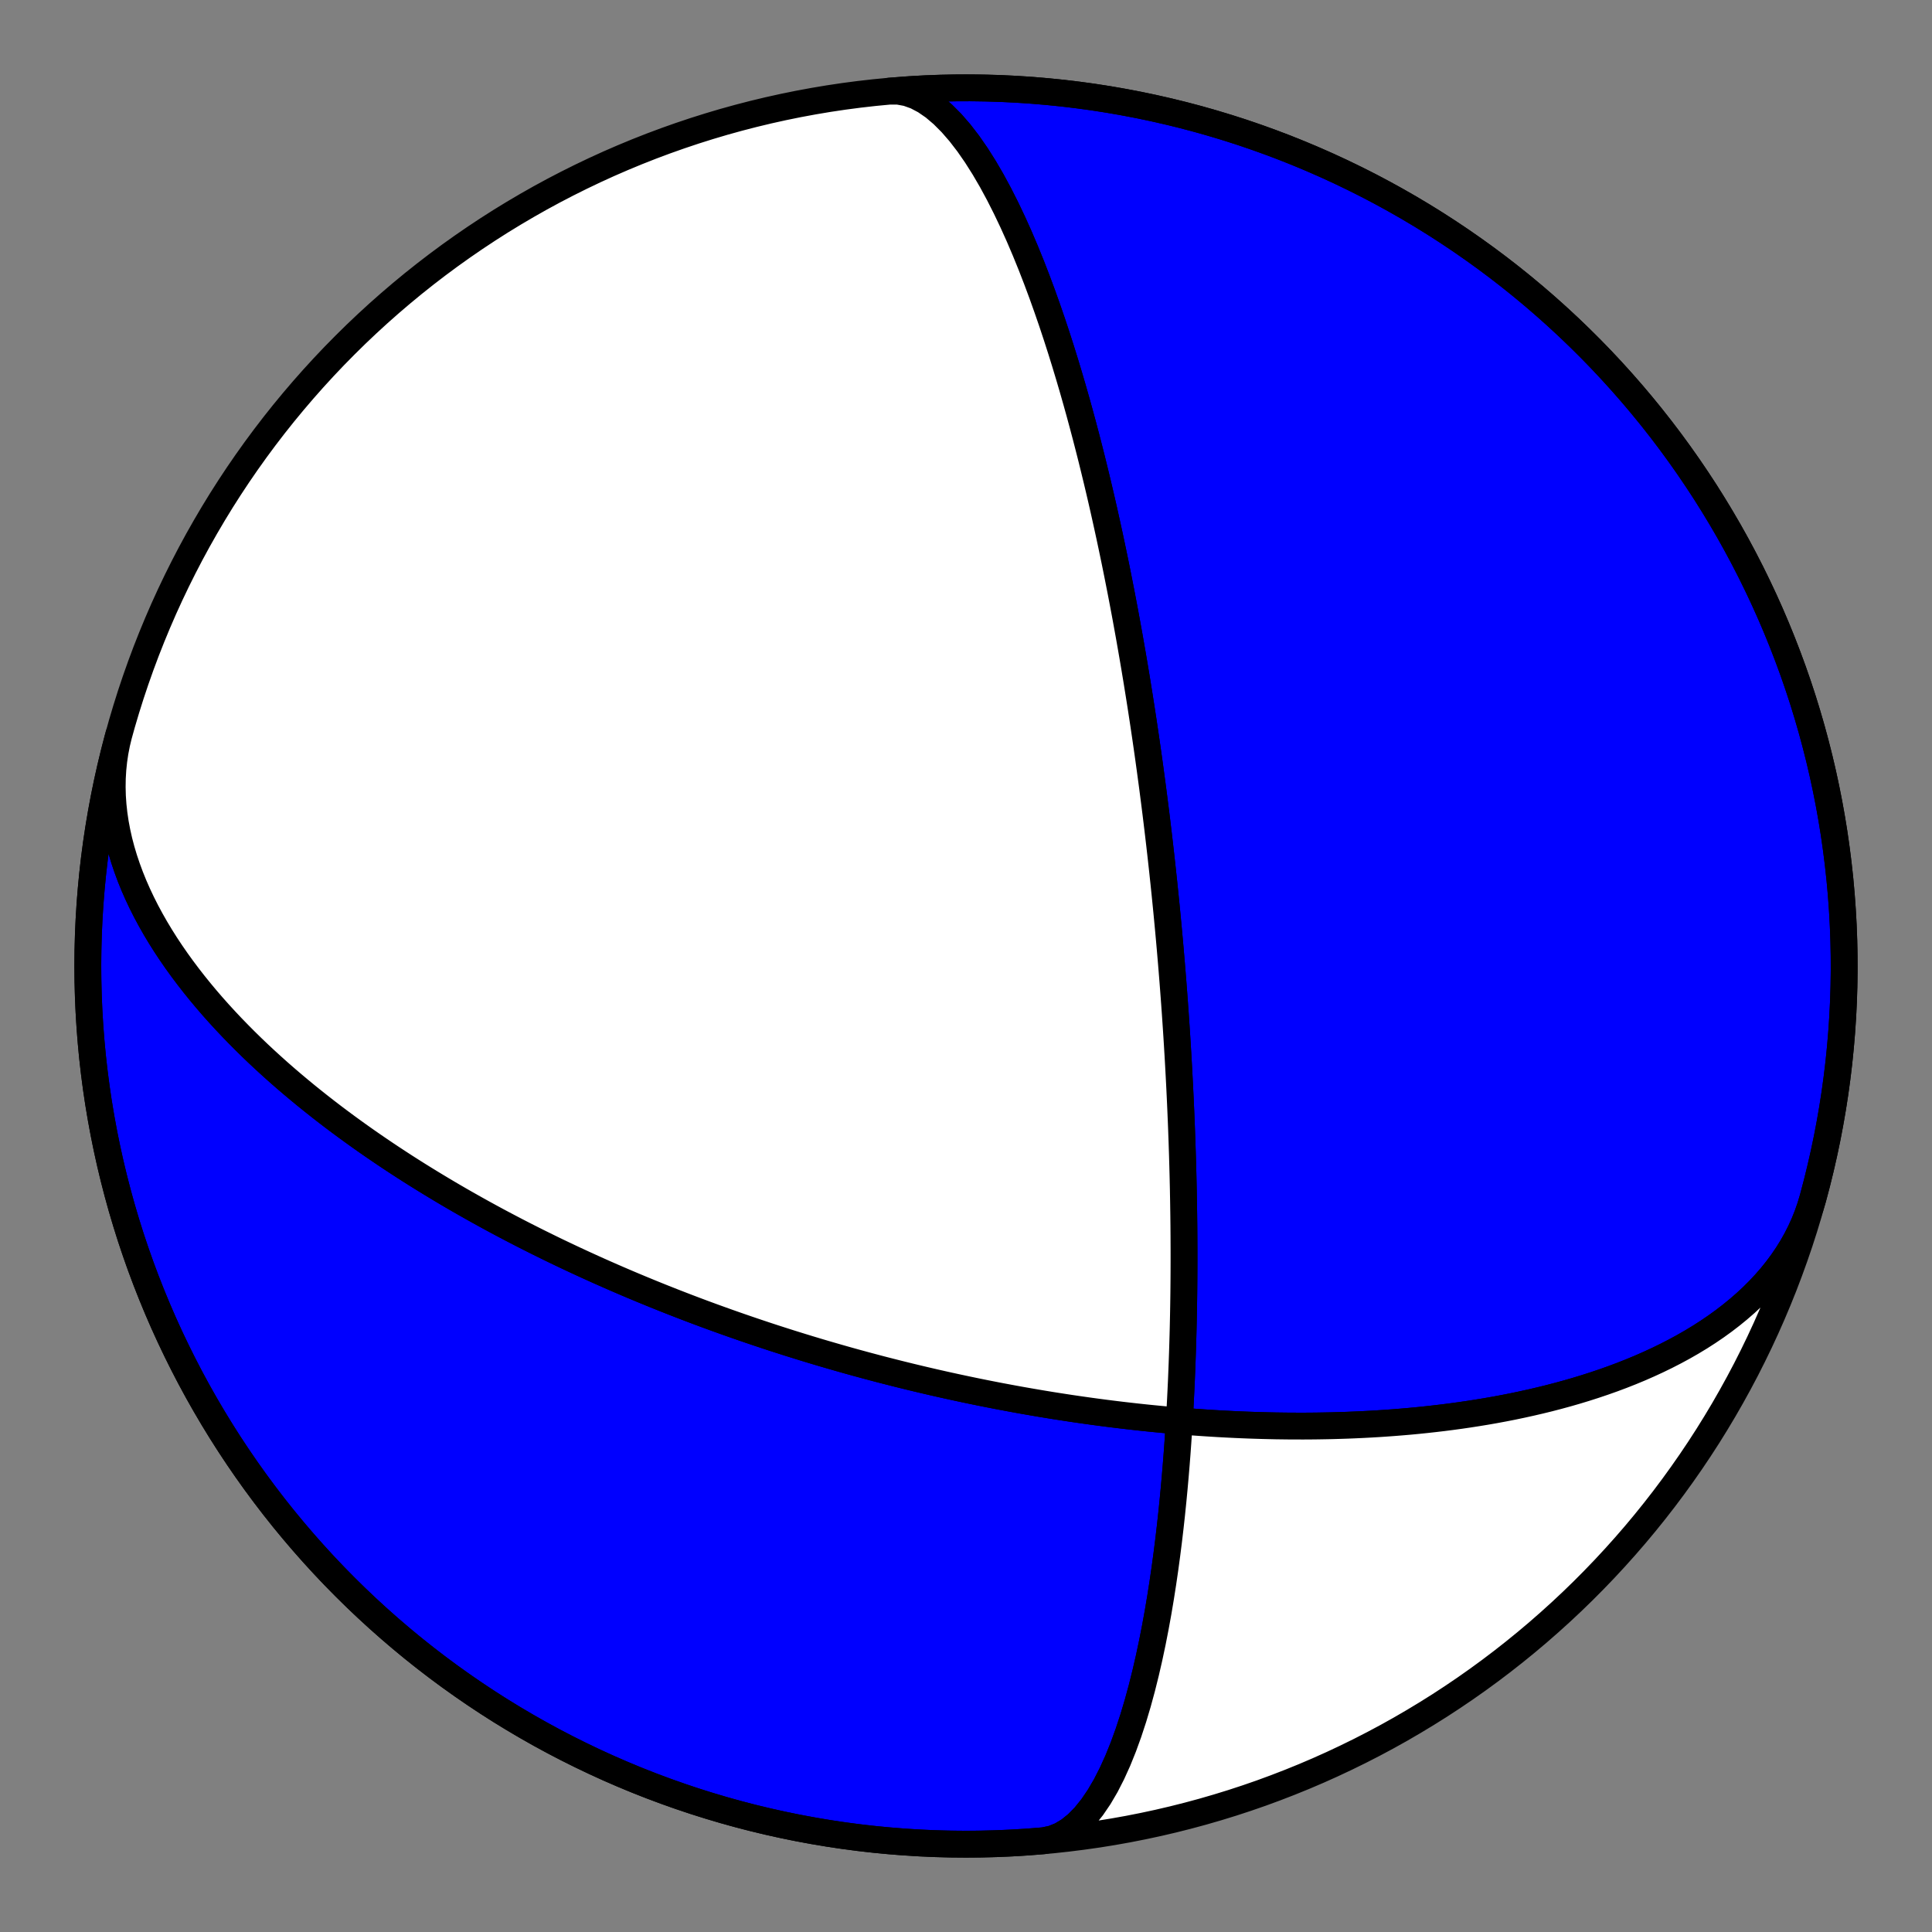
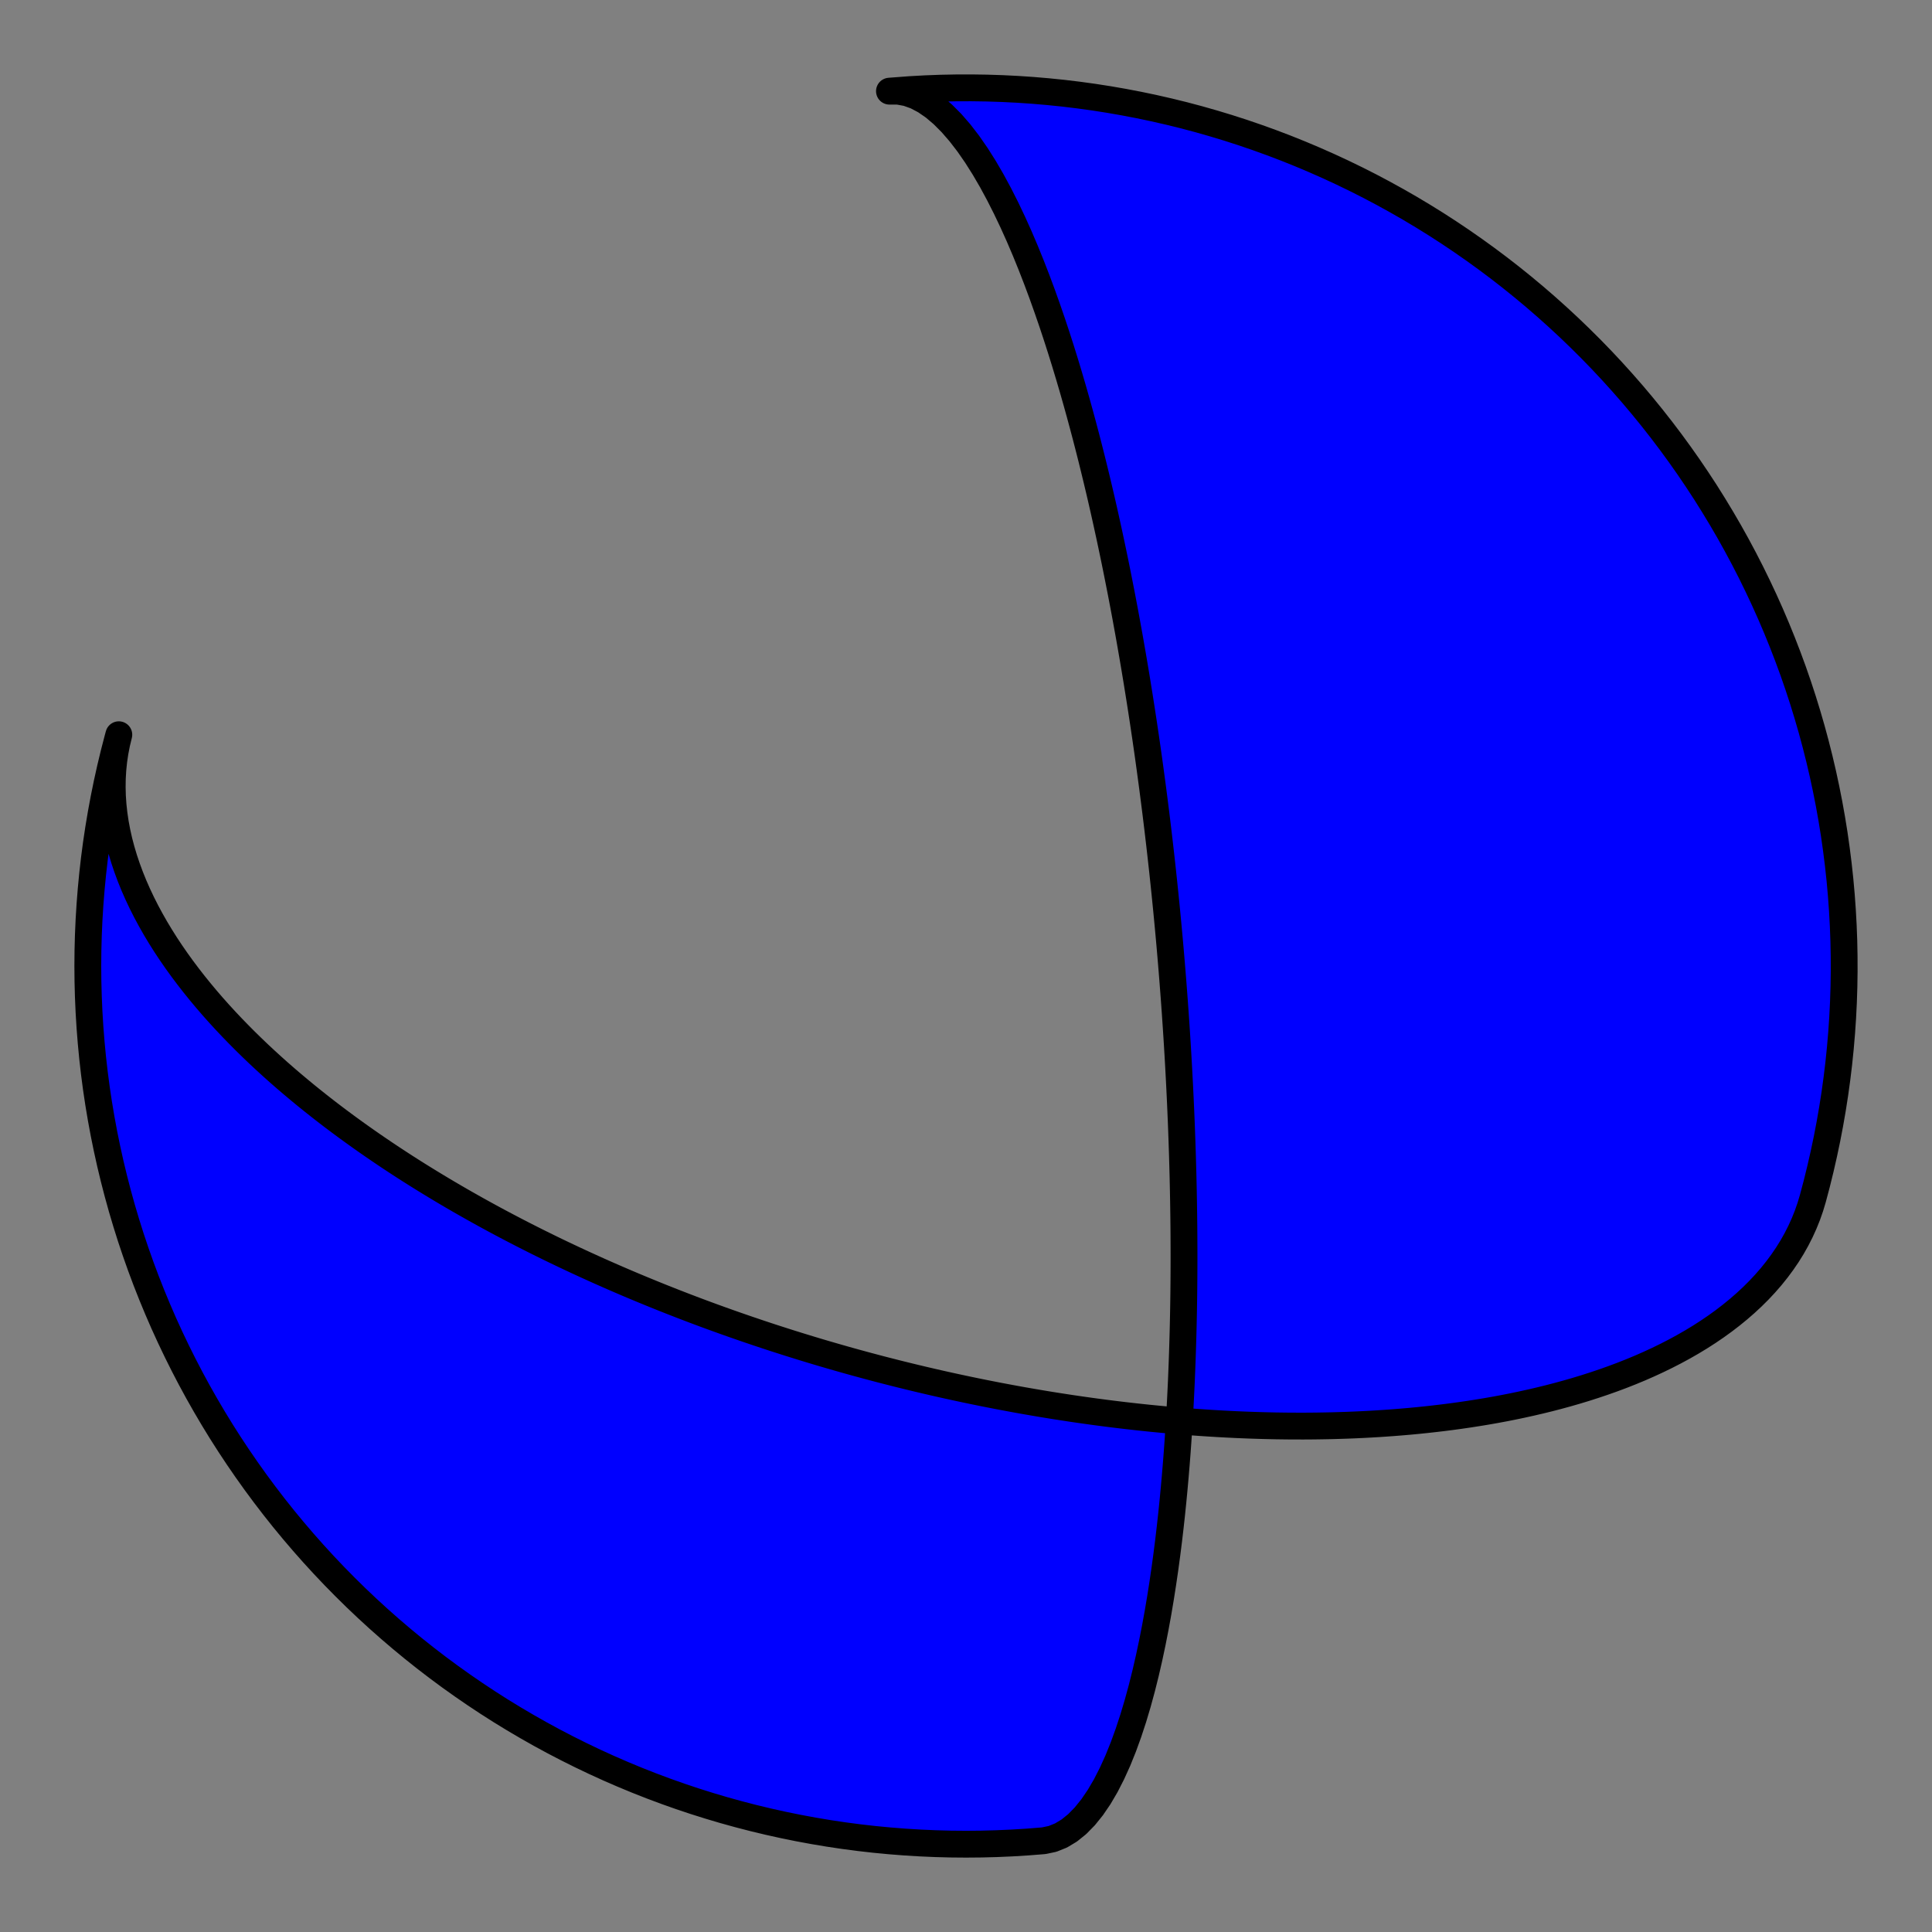
<svg xmlns="http://www.w3.org/2000/svg" height="144pt" version="1.1" viewBox="0 0 144 144" width="144pt">
  <rect x="0" y="0" width="144" height="144" fill="#808080" stroke="none" />
  <defs>
    <style type="text/css">*{stroke-linecap:butt;stroke-linejoin:round;}</style>
  </defs>
  <g id="figure_1">
    <g id="patch_1">
      <path d="M 0 144  L 144 144  L 144 0  L 0 0  z " style="fill:none;" />
    </g>
    <g id="axes_1">
      <g id="PatchCollection_1">
        <path clip-path="url(#pc0940bb4c9)" d="M 66.295 6.795  L 66.952 6.797  L 67.616 6.919  L 68.283 7.157  L 68.949 7.508  L 69.613 7.965  L 70.269 8.522  L 70.915 9.17  L 71.549 9.9  L 72.168 10.704  L 72.77 11.572  L 73.353 12.494  L 73.917 13.461  L 74.46 14.465  L 74.982 15.496  L 75.483 16.548  L 75.963 17.614  L 76.421 18.688  L 76.858 19.763  L 77.275 20.837  L 77.672 21.903  L 78.049 22.959  L 78.409 24.002  L 78.75 25.03  L 79.075 26.04  L 79.383 27.031  L 79.676 28.002  L 79.955 28.952  L 80.22 29.881  L 80.472 30.787  L 80.711 31.671  L 80.939 32.532  L 81.156 33.372  L 81.363 34.189  L 81.559 34.985  L 81.747 35.76  L 81.926 36.513  L 82.097 37.246  L 82.26 37.959  L 82.415 38.653  L 82.564 39.328  L 82.707 39.985  L 82.843 40.624  L 82.974 41.246  L 83.099 41.851  L 83.219 42.44  L 83.334 43.014  L 83.444 43.573  L 83.551 44.117  L 83.653 44.647  L 83.751 45.164  L 83.846 45.668  L 83.937 46.159  L 84.024 46.639  L 84.109 47.107  L 84.191 47.563  L 84.269 48.009  L 84.345 48.444  L 84.419 48.87  L 84.49 49.285  L 84.559 49.692  L 84.625 50.089  L 84.69 50.478  L 84.752 50.858  L 84.812 51.23  L 84.871 51.595  L 84.928 51.952  L 84.983 52.301  L 85.037 52.644  L 85.089 52.98  L 85.139 53.309  L 85.189 53.633  L 85.237 53.95  L 85.283 54.261  L 85.328 54.566  L 85.373 54.866  L 85.416 55.161  L 85.458 55.451  L 85.499 55.735  L 85.539 56.015  L 85.578 56.291  L 85.616 56.561  L 85.653 56.828  L 85.689 57.09  L 85.725 57.348  L 85.759 57.603  L 85.793 57.853  L 85.826 58.1  L 85.859 58.343  L 85.891 58.583  L 85.922 58.819  L 85.952 59.053  L 85.982 59.283  L 86.011 59.51  L 86.04 59.734  L 86.068 59.955  L 86.096 60.174  L 86.123 60.39  L 86.15 60.603  L 86.176 60.814  L 86.201 61.022  L 86.227 61.228  L 86.251 61.432  L 86.276 61.634  L 86.3 61.833  L 86.323 62.03  L 86.347 62.226  L 86.369 62.419  L 86.392 62.611  L 86.414 62.8  L 86.436 62.988  L 86.457 63.175  L 86.478 63.359  L 86.499 63.542  L 86.52 63.724  L 86.54 63.904  L 86.56 64.083  L 86.579 64.26  L 86.599 64.436  L 86.618 64.61  L 86.637 64.783  L 86.656 64.955  L 86.674 65.126  L 86.692 65.296  L 86.71 65.465  L 86.728 65.633  L 86.746 65.799  L 86.763 65.965  L 86.78 66.13  L 86.797 66.294  L 86.814 66.457  L 86.831 66.619  L 86.847 66.78  L 86.863 66.941  L 86.879 67.101  L 86.895 67.26  L 86.911 67.419  L 86.927 67.577  L 86.942 67.735  L 86.958 67.892  L 86.973 68.048  L 86.988 68.204  L 87.003 68.359  L 87.018 68.514  L 87.032 68.669  L 87.047 68.823  L 87.061 68.977  L 87.076 69.131  L 87.09 69.284  L 87.104 69.437  L 87.118 69.59  L 87.132 69.743  L 87.146 69.896  L 87.16 70.048  L 87.173 70.2  L 87.187 70.352  L 87.2 70.505  L 87.214 70.657  L 87.227 70.809  L 87.24 70.961  L 87.253 71.113  L 87.266 71.266  L 87.279 71.418  L 87.292 71.571  L 87.305 71.724  L 87.318 71.876  L 87.33 72.03  L 87.343 72.183  L 87.356 72.337  L 87.368 72.491  L 87.38 72.645  L 87.393 72.8  L 87.405 72.955  L 87.418 73.111  L 87.43 73.267  L 87.442 73.424  L 87.454 73.581  L 87.466 73.739  L 87.478 73.897  L 87.49 74.056  L 87.502 74.215  L 87.514 74.375  L 87.526 74.536  L 87.538 74.698  L 87.55 74.861  L 87.561 75.024  L 87.573 75.188  L 87.585 75.353  L 87.597 75.519  L 87.608 75.686  L 87.62 75.855  L 87.631 76.024  L 87.643 76.194  L 87.654 76.365  L 87.666 76.538  L 87.677 76.711  L 87.689 76.886  L 87.7 77.063  L 87.712 77.24  L 87.723 77.42  L 87.734 77.6  L 87.746 77.782  L 87.757 77.966  L 87.768 78.151  L 87.779 78.338  L 87.791 78.527  L 87.802 78.717  L 87.813 78.909  L 87.824 79.103  L 87.835 79.3  L 87.846 79.498  L 87.857 79.698  L 87.868 79.9  L 87.879 80.105  L 87.89 80.312  L 87.901 80.521  L 87.912 80.733  L 87.923 80.947  L 87.934 81.164  L 87.944 81.384  L 87.955 81.606  L 87.966 81.831  L 87.976 82.059  L 87.987 82.291  L 87.997 82.525  L 88.008 82.763  L 88.018 83.004  L 88.028 83.249  L 88.039 83.497  L 88.049 83.749  L 88.059 84.005  L 88.069 84.265  L 88.078 84.529  L 88.088 84.797  L 88.098 85.069  L 88.107 85.346  L 88.116 85.628  L 88.126 85.915  L 88.135 86.206  L 88.143 86.503  L 88.152 86.806  L 88.16 87.114  L 88.169 87.427  L 88.177 87.747  L 88.184 88.073  L 88.192 88.405  L 88.199 88.744  L 88.205 89.089  L 88.212 89.442  L 88.218 89.802  L 88.223 90.17  L 88.229 90.546  L 88.233 90.93  L 88.238 91.323  L 88.241 91.724  L 88.244 92.135  L 88.246 92.555  L 88.248 92.985  L 88.249 93.425  L 88.249 93.876  L 88.248 94.338  L 88.246 94.811  L 88.243 95.297  L 88.239 95.795  L 88.234 96.305  L 88.227 96.829  L 88.219 97.367  L 88.209 97.919  L 88.197 98.486  L 88.184 99.068  L 88.168 99.667  L 88.15 100.282  L 88.13 100.914  L 88.107 101.564  L 88.081 102.233  L 88.053 102.92  L 88.02 103.627  L 87.984 104.355  L 87.944 105.103  L 87.899 105.873  L 87.85 106.664  L 87.795 107.479  L 87.735 108.316  L 87.668 109.176  L 87.594 110.061  L 87.513 110.969  L 87.424 111.901  L 87.326 112.858  L 87.218 113.838  L 87.1 114.842  L 86.97 115.868  L 86.828 116.916  L 86.672 117.984  L 86.502 119.071  L 86.316 120.174  L 86.113 121.291  L 85.892 122.419  L 85.651 123.554  L 85.39 124.69  L 85.107 125.824  L 84.8 126.95  L 84.469 128.059  L 84.112 129.146  L 83.729 130.202  L 83.319 131.219  L 82.881 132.186  L 82.416 133.096  L 81.923 133.937  L 81.403 134.701  L 80.858 135.377  L 80.288 135.959  L 79.695 136.437  L 79.083 136.805  L 78.453 137.059  L 77.808 137.195  L 77.705 137.205  L 76.566 137.295  L 75.426 137.365  L 74.284 137.415  L 73.142 137.445  L 72 137.455  L 70.858 137.445  L 69.716 137.415  L 68.574 137.365  L 67.434 137.295  L 66.295 137.205  L 65.158 137.096  L 64.023 136.967  L 62.89 136.818  L 61.761 136.649  L 60.634 136.46  L 59.511 136.252  L 58.391 136.024  L 57.276 135.777  L 56.165 135.51  L 55.059 135.224  L 53.958 134.919  L 52.863 134.594  L 51.773 134.251  L 50.69 133.888  L 49.613 133.507  L 48.543 133.107  L 47.48 132.688  L 46.425 132.251  L 45.377 131.796  L 44.338 131.322  L 43.307 130.83  L 42.284 130.32  L 41.271 129.793  L 40.267 129.248  L 39.273 128.685  L 38.288 128.105  L 37.314 127.509  L 36.351 126.895  L 35.398 126.264  L 34.457 125.617  L 33.527 124.954  L 32.608 124.274  L 31.702 123.579  L 30.808 122.868  L 29.927 122.141  L 29.058 121.399  L 28.202 120.642  L 27.36 119.87  L 26.531 119.084  L 25.717 118.283  L 24.916 117.469  L 24.13 116.64  L 23.358 115.798  L 22.601 114.942  L 21.859 114.073  L 21.132 113.192  L 20.421 112.298  L 19.726 111.392  L 19.046 110.473  L 18.383 109.543  L 17.736 108.602  L 17.105 107.649  L 16.491 106.686  L 15.895 105.712  L 15.315 104.727  L 14.752 103.733  L 14.207 102.729  L 13.68 101.716  L 13.17 100.693  L 12.678 99.662  L 12.204 98.623  L 11.749 97.575  L 11.312 96.52  L 10.893 95.457  L 10.493 94.387  L 10.112 93.31  L 9.749 92.227  L 9.406 91.137  L 9.081 90.042  L 8.776 88.941  L 8.49 87.835  L 8.223 86.724  L 7.976 85.609  L 7.748 84.489  L 7.54 83.366  L 7.351 82.239  L 7.182 81.11  L 7.033 79.977  L 6.904 78.842  L 6.795 77.705  L 6.705 76.566  L 6.635 75.426  L 6.585 74.284  L 6.555 73.142  L 6.545 72  L 6.555 70.858  L 6.585 69.716  L 6.635 68.574  L 6.705 67.434  L 6.795 66.295  L 6.904 65.158  L 7.033 64.023  L 7.182 62.89  L 7.351 61.761  L 7.54 60.634  L 7.748 59.511  L 7.976 58.391  L 8.223 57.276  L 8.49 56.165  L 8.776 55.059  L 8.856 54.763  L 8.702 55.399  L 8.576 56.042  L 8.48 56.692  L 8.412 57.347  L 8.373 58.006  L 8.363 58.67  L 8.38 59.336  L 8.426 60.005  L 8.499 60.675  L 8.598 61.346  L 8.724 62.016  L 8.874 62.686  L 9.05 63.354  L 9.249 64.02  L 9.472 64.683  L 9.716 65.342  L 9.981 65.997  L 10.267 66.647  L 10.572 67.292  L 10.895 67.931  L 11.236 68.564  L 11.592 69.19  L 11.964 69.808  L 12.35 70.42  L 12.75 71.023  L 13.162 71.618  L 13.586 72.205  L 14.02 72.783  L 14.464 73.353  L 14.917 73.914  L 15.377 74.465  L 15.845 75.008  L 16.32 75.541  L 16.8 76.065  L 17.286 76.58  L 17.776 77.085  L 18.27 77.582  L 18.767 78.069  L 19.266 78.547  L 19.768 79.015  L 20.272 79.475  L 20.776 79.926  L 21.282 80.368  L 21.788 80.801  L 22.294 81.225  L 22.799 81.642  L 23.304 82.049  L 23.808 82.449  L 24.31 82.84  L 24.811 83.224  L 25.311 83.6  L 25.808 83.968  L 26.303 84.328  L 26.796 84.682  L 27.286 85.028  L 27.774 85.367  L 28.259 85.699  L 28.741 86.025  L 29.22 86.344  L 29.696 86.656  L 30.169 86.963  L 30.639 87.263  L 31.105 87.557  L 31.568 87.845  L 32.028 88.128  L 32.485 88.405  L 32.938 88.677  L 33.387 88.944  L 33.833 89.205  L 34.276 89.462  L 34.715 89.713  L 35.151 89.96  L 35.584 90.202  L 36.013 90.44  L 36.438 90.673  L 36.86 90.902  L 37.279 91.127  L 37.695 91.347  L 38.107 91.564  L 38.517 91.777  L 38.922 91.986  L 39.325 92.191  L 39.725 92.393  L 40.121 92.592  L 40.515 92.786  L 40.905 92.978  L 41.293 93.167  L 41.677 93.352  L 42.059 93.534  L 42.438 93.713  L 42.814 93.89  L 43.188 94.063  L 43.558 94.234  L 43.927 94.402  L 44.292 94.568  L 44.655 94.731  L 45.016 94.891  L 45.374 95.049  L 45.73 95.205  L 46.083 95.358  L 46.434 95.509  L 46.783 95.658  L 47.13 95.805  L 47.475 95.949  L 47.817 96.092  L 48.158 96.232  L 48.496 96.371  L 48.833 96.508  L 49.168 96.643  L 49.5 96.776  L 49.832 96.907  L 50.161 97.037  L 50.489 97.165  L 50.815 97.291  L 51.139 97.416  L 51.462 97.539  L 51.783 97.661  L 52.103 97.781  L 52.422 97.9  L 52.739 98.017  L 53.055 98.133  L 53.369 98.247  L 53.683 98.36  L 53.995 98.472  L 54.306 98.583  L 54.615 98.692  L 54.924 98.8  L 55.232 98.907  L 55.539 99.013  L 55.845 99.118  L 56.15 99.221  L 56.454 99.324  L 56.757 99.425  L 57.059 99.526  L 57.361 99.625  L 57.662 99.724  L 57.963 99.821  L 58.263 99.917  L 58.562 100.013  L 58.861 100.108  L 59.159 100.201  L 59.457 100.294  L 59.754 100.386  L 60.051 100.477  L 60.348 100.568  L 60.644 100.657  L 60.94 100.746  L 61.236 100.834  L 61.532 100.921  L 61.828 101.007  L 62.123 101.093  L 62.419 101.178  L 62.714 101.262  L 63.009 101.346  L 63.305 101.429  L 63.601 101.511  L 63.896 101.593  L 64.192 101.673  L 64.489 101.754  L 64.785 101.833  L 65.082 101.912  L 65.379 101.991  L 65.676 102.069  L 65.974 102.146  L 66.273 102.222  L 66.572 102.298  L 66.871 102.374  L 67.171 102.449  L 67.472 102.523  L 67.773 102.597  L 68.075 102.67  L 68.378 102.743  L 68.681 102.815  L 68.986 102.887  L 69.291 102.958  L 69.597 103.029  L 69.904 103.099  L 70.213 103.169  L 70.522 103.238  L 70.832 103.306  L 71.144 103.375  L 71.456 103.442  L 71.77 103.509  L 72.086 103.576  L 72.402 103.642  L 72.72 103.708  L 73.04 103.773  L 73.361 103.838  L 73.683 103.902  L 74.007 103.965  L 74.333 104.029  L 74.66 104.091  L 74.99 104.153  L 75.321 104.215  L 75.653 104.276  L 75.988 104.337  L 76.325 104.397  L 76.664 104.456  L 77.005 104.515  L 77.348 104.574  L 77.693 104.632  L 78.04 104.689  L 78.39 104.746  L 78.742 104.802  L 79.097 104.857  L 79.454 104.912  L 79.813 104.967  L 80.176 105.02  L 80.541 105.073  L 80.908 105.125  L 81.279 105.177  L 81.653 105.228  L 82.029 105.278  L 82.409 105.328  L 82.791 105.376  L 83.177 105.424  L 83.566 105.471  L 83.959 105.517  L 84.355 105.562  L 84.754 105.607  L 85.157 105.65  L 85.563 105.693  L 85.974 105.734  L 86.388 105.774  L 86.806 105.814  L 87.228 105.852  L 87.654 105.889  L 88.084 105.924  L 88.518 105.959  L 88.956 105.992  L 89.399 106.024  L 89.847 106.054  L 90.299 106.083  L 90.755 106.111  L 91.216 106.136  L 91.682 106.16  L 92.153 106.183  L 92.629 106.203  L 93.11 106.222  L 93.596 106.238  L 94.087 106.253  L 94.583 106.265  L 95.084 106.276  L 95.591 106.283  L 96.104 106.289  L 96.622 106.291  L 97.145 106.292  L 97.675 106.289  L 98.209 106.283  L 98.75 106.274  L 99.296 106.263  L 99.849 106.247  L 100.407 106.229  L 100.971 106.206  L 101.541 106.18  L 102.116 106.15  L 102.698 106.116  L 103.286 106.077  L 103.879 106.034  L 104.478 105.986  L 105.083 105.934  L 105.694 105.876  L 106.311 105.812  L 106.933 105.743  L 107.56 105.669  L 108.193 105.588  L 108.831 105.501  L 109.474 105.407  L 110.122 105.306  L 110.775 105.199  L 111.431 105.084  L 112.092 104.961  L 112.757 104.83  L 113.425 104.69  L 114.097 104.542  L 114.771 104.385  L 115.447 104.219  L 116.125 104.043  L 116.805 103.857  L 117.485 103.661  L 118.166 103.454  L 118.846 103.236  L 119.526 103.007  L 120.203 102.767  L 120.879 102.514  L 121.551 102.249  L 122.219 101.972  L 122.882 101.681  L 123.539 101.378  L 124.19 101.061  L 124.833 100.731  L 125.467 100.387  L 126.092 100.029  L 126.706 99.657  L 127.308 99.27  L 127.898 98.869  L 128.473 98.454  L 129.033 98.024  L 129.577 97.58  L 130.104 97.122  L 130.613 96.649  L 131.102 96.162  L 131.57 95.661  L 132.018 95.146  L 132.442 94.618  L 132.843 94.077  L 133.22 93.524  L 133.572 92.958  L 133.897 92.38  L 134.196 91.792  L 134.468 91.192  L 134.713 90.583  L 134.929 89.965  L 135.117 89.338  L 135.117 89.338  L 135.41 88.234  L 135.683 87.124  L 135.937 86.011  L 136.172 84.893  L 136.387 83.771  L 136.583 82.645  L 136.759 81.517  L 136.915 80.385  L 137.052 79.251  L 137.168 78.114  L 137.265 76.976  L 137.342 75.836  L 137.399 74.695  L 137.436 73.553  L 137.453 72.411  L 137.45 71.269  L 137.428 70.127  L 137.385 68.985  L 137.322 67.844  L 137.24 66.705  L 137.138 65.567  L 137.015 64.431  L 136.873 63.298  L 136.712 62.167  L 136.53 61.039  L 136.329 59.915  L 136.108 58.794  L 135.868 57.677  L 135.608 56.564  L 135.329 55.457  L 135.031 54.354  L 134.713 53.257  L 134.377 52.165  L 134.021 51.079  L 133.647 50  L 133.253 48.928  L 132.841 47.862  L 132.411 46.804  L 131.962 45.753  L 131.495 44.711  L 131.009 43.677  L 130.506 42.651  L 129.985 41.635  L 129.446 40.627  L 128.89 39.629  L 128.316 38.642  L 127.725 37.664  L 127.118 36.696  L 126.493 35.74  L 125.852 34.794  L 125.194 33.86  L 124.521 32.938  L 123.831 32.027  L 123.125 31.128  L 122.404 30.242  L 121.668 29.369  L 120.916 28.509  L 120.15 27.662  L 119.369 26.828  L 118.573 26.008  L 117.763 25.203  L 116.94 24.411  L 116.102 23.634  L 115.252 22.872  L 114.388 22.124  L 113.511 21.392  L 112.621 20.675  L 111.719 19.974  L 110.805 19.289  L 109.879 18.62  L 108.942 17.967  L 107.993 17.33  L 107.034 16.71  L 106.063 16.107  L 105.083 15.521  L 104.092 14.953  L 103.091 14.401  L 102.082 13.867  L 101.062 13.351  L 100.034 12.853  L 98.998 12.373  L 97.953 11.911  L 96.9 11.467  L 95.84 11.041  L 94.773 10.635  L 93.698 10.247  L 92.617 9.877  L 91.53 9.527  L 90.437 9.196  L 89.338 8.883  L 88.234 8.59  L 87.124 8.317  L 86.011 8.063  L 84.893 7.828  L 83.771 7.613  L 82.645 7.417  L 81.517 7.241  L 80.385 7.085  L 79.251 6.948  L 78.114 6.832  L 76.976 6.735  L 75.836 6.658  L 74.695 6.601  L 73.553 6.564  L 72.411 6.547  L 71.269 6.55  L 70.127 6.572  L 68.985 6.615  L 67.844 6.678  z " style="fill:#0000ff;stroke:#000000;stroke-width:2;" />
-         <path clip-path="url(#pc0940bb4c9)" d="M 66.295 6.795  L 66.952 6.797  L 67.616 6.919  L 68.283 7.157  L 68.949 7.508  L 69.613 7.965  L 70.269 8.522  L 70.915 9.17  L 71.549 9.9  L 72.168 10.704  L 72.77 11.572  L 73.353 12.494  L 73.917 13.461  L 74.46 14.465  L 74.982 15.496  L 75.483 16.548  L 75.963 17.614  L 76.421 18.688  L 76.858 19.763  L 77.275 20.837  L 77.672 21.903  L 78.049 22.959  L 78.409 24.002  L 78.75 25.03  L 79.075 26.04  L 79.383 27.031  L 79.676 28.002  L 79.955 28.952  L 80.22 29.881  L 80.472 30.787  L 80.711 31.671  L 80.939 32.532  L 81.156 33.372  L 81.363 34.189  L 81.559 34.985  L 81.747 35.76  L 81.926 36.513  L 82.097 37.246  L 82.26 37.959  L 82.415 38.653  L 82.564 39.328  L 82.707 39.985  L 82.843 40.624  L 82.974 41.246  L 83.099 41.851  L 83.219 42.44  L 83.334 43.014  L 83.444 43.573  L 83.551 44.117  L 83.653 44.647  L 83.751 45.164  L 83.846 45.668  L 83.937 46.159  L 84.024 46.639  L 84.109 47.107  L 84.191 47.563  L 84.269 48.009  L 84.345 48.444  L 84.419 48.87  L 84.49 49.285  L 84.559 49.692  L 84.625 50.089  L 84.69 50.478  L 84.752 50.858  L 84.812 51.23  L 84.871 51.595  L 84.928 51.952  L 84.983 52.301  L 85.037 52.644  L 85.089 52.98  L 85.139 53.309  L 85.189 53.633  L 85.237 53.95  L 85.283 54.261  L 85.328 54.566  L 85.373 54.866  L 85.416 55.161  L 85.458 55.451  L 85.499 55.735  L 85.539 56.015  L 85.578 56.291  L 85.616 56.561  L 85.653 56.828  L 85.689 57.09  L 85.725 57.348  L 85.759 57.603  L 85.793 57.853  L 85.826 58.1  L 85.859 58.343  L 85.891 58.583  L 85.922 58.819  L 85.952 59.053  L 85.982 59.283  L 86.011 59.51  L 86.04 59.734  L 86.068 59.955  L 86.096 60.174  L 86.123 60.39  L 86.15 60.603  L 86.176 60.814  L 86.201 61.022  L 86.227 61.228  L 86.251 61.432  L 86.276 61.634  L 86.3 61.833  L 86.323 62.03  L 86.347 62.226  L 86.369 62.419  L 86.392 62.611  L 86.414 62.8  L 86.436 62.988  L 86.457 63.175  L 86.478 63.359  L 86.499 63.542  L 86.52 63.724  L 86.54 63.904  L 86.56 64.083  L 86.579 64.26  L 86.599 64.436  L 86.618 64.61  L 86.637 64.783  L 86.656 64.955  L 86.674 65.126  L 86.692 65.296  L 86.71 65.465  L 86.728 65.633  L 86.746 65.799  L 86.763 65.965  L 86.78 66.13  L 86.797 66.294  L 86.814 66.457  L 86.831 66.619  L 86.847 66.78  L 86.863 66.941  L 86.879 67.101  L 86.895 67.26  L 86.911 67.419  L 86.927 67.577  L 86.942 67.735  L 86.958 67.892  L 86.973 68.048  L 86.988 68.204  L 87.003 68.359  L 87.018 68.514  L 87.032 68.669  L 87.047 68.823  L 87.061 68.977  L 87.076 69.131  L 87.09 69.284  L 87.104 69.437  L 87.118 69.59  L 87.132 69.743  L 87.146 69.896  L 87.16 70.048  L 87.173 70.2  L 87.187 70.352  L 87.2 70.505  L 87.214 70.657  L 87.227 70.809  L 87.24 70.961  L 87.253 71.113  L 87.266 71.266  L 87.279 71.418  L 87.292 71.571  L 87.305 71.724  L 87.318 71.876  L 87.33 72.03  L 87.343 72.183  L 87.356 72.337  L 87.368 72.491  L 87.38 72.645  L 87.393 72.8  L 87.405 72.955  L 87.418 73.111  L 87.43 73.267  L 87.442 73.424  L 87.454 73.581  L 87.466 73.739  L 87.478 73.897  L 87.49 74.056  L 87.502 74.215  L 87.514 74.375  L 87.526 74.536  L 87.538 74.698  L 87.55 74.861  L 87.561 75.024  L 87.573 75.188  L 87.585 75.353  L 87.597 75.519  L 87.608 75.686  L 87.62 75.855  L 87.631 76.024  L 87.643 76.194  L 87.654 76.365  L 87.666 76.538  L 87.677 76.711  L 87.689 76.886  L 87.7 77.063  L 87.712 77.24  L 87.723 77.42  L 87.734 77.6  L 87.746 77.782  L 87.757 77.966  L 87.768 78.151  L 87.779 78.338  L 87.791 78.527  L 87.802 78.717  L 87.813 78.909  L 87.824 79.103  L 87.835 79.3  L 87.846 79.498  L 87.857 79.698  L 87.868 79.9  L 87.879 80.105  L 87.89 80.312  L 87.901 80.521  L 87.912 80.733  L 87.923 80.947  L 87.934 81.164  L 87.944 81.384  L 87.955 81.606  L 87.966 81.831  L 87.976 82.059  L 87.987 82.291  L 87.997 82.525  L 88.008 82.763  L 88.018 83.004  L 88.028 83.249  L 88.039 83.497  L 88.049 83.749  L 88.059 84.005  L 88.069 84.265  L 88.078 84.529  L 88.088 84.797  L 88.098 85.069  L 88.107 85.346  L 88.116 85.628  L 88.126 85.915  L 88.135 86.206  L 88.143 86.503  L 88.152 86.806  L 88.16 87.114  L 88.169 87.427  L 88.177 87.747  L 88.184 88.073  L 88.192 88.405  L 88.199 88.744  L 88.205 89.089  L 88.212 89.442  L 88.218 89.802  L 88.223 90.17  L 88.229 90.546  L 88.233 90.93  L 88.238 91.323  L 88.241 91.724  L 88.244 92.135  L 88.246 92.555  L 88.248 92.985  L 88.249 93.425  L 88.249 93.876  L 88.248 94.338  L 88.246 94.811  L 88.243 95.297  L 88.239 95.795  L 88.234 96.305  L 88.227 96.829  L 88.219 97.367  L 88.209 97.919  L 88.197 98.486  L 88.184 99.068  L 88.168 99.667  L 88.15 100.282  L 88.13 100.914  L 88.107 101.564  L 88.081 102.233  L 88.053 102.92  L 88.02 103.627  L 87.984 104.355  L 87.944 105.103  L 87.899 105.873  L 87.85 106.664  L 87.795 107.479  L 87.735 108.316  L 87.668 109.176  L 87.594 110.061  L 87.513 110.969  L 87.424 111.901  L 87.326 112.858  L 87.218 113.838  L 87.1 114.842  L 86.97 115.868  L 86.828 116.916  L 86.672 117.984  L 86.502 119.071  L 86.316 120.174  L 86.113 121.291  L 85.892 122.419  L 85.651 123.554  L 85.39 124.69  L 85.107 125.824  L 84.8 126.95  L 84.469 128.059  L 84.112 129.146  L 83.729 130.202  L 83.319 131.219  L 82.881 132.186  L 82.416 133.096  L 81.923 133.937  L 81.403 134.701  L 80.858 135.377  L 80.288 135.959  L 79.695 136.437  L 79.083 136.805  L 78.453 137.059  L 77.808 137.195  L 77.705 137.205  L 76.566 137.295  L 75.426 137.365  L 74.284 137.415  L 73.142 137.445  L 72 137.455  L 70.858 137.445  L 69.716 137.415  L 68.574 137.365  L 67.434 137.295  L 66.295 137.205  L 65.158 137.096  L 64.023 136.967  L 62.89 136.818  L 61.761 136.649  L 60.634 136.46  L 59.511 136.252  L 58.391 136.024  L 57.276 135.777  L 56.165 135.51  L 55.059 135.224  L 53.958 134.919  L 52.863 134.594  L 51.773 134.251  L 50.69 133.888  L 49.613 133.507  L 48.543 133.107  L 47.48 132.688  L 46.425 132.251  L 45.377 131.796  L 44.338 131.322  L 43.307 130.83  L 42.284 130.32  L 41.271 129.793  L 40.267 129.248  L 39.273 128.685  L 38.288 128.105  L 37.314 127.509  L 36.351 126.895  L 35.398 126.264  L 34.457 125.617  L 33.527 124.954  L 32.608 124.274  L 31.702 123.579  L 30.808 122.868  L 29.927 122.141  L 29.058 121.399  L 28.202 120.642  L 27.36 119.87  L 26.531 119.084  L 25.717 118.283  L 24.916 117.469  L 24.13 116.64  L 23.358 115.798  L 22.601 114.942  L 21.859 114.073  L 21.132 113.192  L 20.421 112.298  L 19.726 111.392  L 19.046 110.473  L 18.383 109.543  L 17.736 108.602  L 17.105 107.649  L 16.491 106.686  L 15.895 105.712  L 15.315 104.727  L 14.752 103.733  L 14.207 102.729  L 13.68 101.716  L 13.17 100.693  L 12.678 99.662  L 12.204 98.623  L 11.749 97.575  L 11.312 96.52  L 10.893 95.457  L 10.493 94.387  L 10.112 93.31  L 9.749 92.227  L 9.406 91.137  L 9.081 90.042  L 8.776 88.941  L 8.49 87.835  L 8.223 86.724  L 7.976 85.609  L 7.748 84.489  L 7.54 83.366  L 7.351 82.239  L 7.182 81.11  L 7.033 79.977  L 6.904 78.842  L 6.795 77.705  L 6.705 76.566  L 6.635 75.426  L 6.585 74.284  L 6.555 73.142  L 6.545 72  L 6.555 70.858  L 6.585 69.716  L 6.635 68.574  L 6.705 67.434  L 6.795 66.295  L 6.904 65.158  L 7.033 64.023  L 7.182 62.89  L 7.351 61.761  L 7.54 60.634  L 7.748 59.511  L 7.976 58.391  L 8.223 57.276  L 8.49 56.165  L 8.776 55.059  L 9.081 53.958  L 9.406 52.863  L 9.749 51.773  L 10.112 50.69  L 10.493 49.613  L 10.893 48.543  L 11.312 47.48  L 11.749 46.425  L 12.204 45.377  L 12.678 44.338  L 13.17 43.307  L 13.68 42.284  L 14.207 41.271  L 14.752 40.267  L 15.315 39.273  L 15.895 38.288  L 16.491 37.314  L 17.105 36.351  L 17.736 35.398  L 18.383 34.457  L 19.046 33.527  L 19.726 32.608  L 20.421 31.702  L 21.132 30.808  L 21.859 29.927  L 22.601 29.058  L 23.358 28.202  L 24.13 27.36  L 24.916 26.531  L 25.717 25.717  L 26.531 24.916  L 27.36 24.13  L 28.202 23.358  L 29.058 22.601  L 29.927 21.859  L 30.808 21.132  L 31.702 20.421  L 32.608 19.726  L 33.527 19.046  L 34.457 18.383  L 35.398 17.736  L 36.351 17.105  L 37.314 16.491  L 38.288 15.895  L 39.273 15.315  L 40.267 14.752  L 41.271 14.207  L 42.284 13.68  L 43.307 13.17  L 44.338 12.678  L 45.377 12.204  L 46.425 11.749  L 47.48 11.312  L 48.543 10.893  L 49.613 10.493  L 50.69 10.112  L 51.773 9.749  L 52.863 9.406  L 53.958 9.081  L 55.059 8.776  L 56.165 8.49  L 57.276 8.223  L 58.391 7.976  L 59.511 7.748  L 60.634 7.54  L 61.761 7.351  L 62.89 7.182  L 64.023 7.033  L 65.158 6.904  L 66.295 6.795  L 67.434 6.705  L 68.574 6.635  L 69.716 6.585  L 70.858 6.555  L 72 6.545  L 73.142 6.555  L 74.284 6.585  L 75.426 6.635  L 76.566 6.705  L 77.705 6.795  L 78.842 6.904  L 79.977 7.033  L 81.11 7.182  L 82.239 7.351  L 83.366 7.54  L 84.489 7.748  L 85.609 7.976  L 86.724 8.223  L 87.835 8.49  L 88.941 8.776  L 90.042 9.081  L 91.137 9.406  L 92.227 9.749  L 93.31 10.112  L 94.387 10.493  L 95.457 10.893  L 96.52 11.312  L 97.575 11.749  L 98.623 12.204  L 99.662 12.678  L 100.693 13.17  L 101.716 13.68  L 102.729 14.207  L 103.733 14.752  L 104.727 15.315  L 105.712 15.895  L 106.686 16.491  L 107.649 17.105  L 108.602 17.736  L 109.543 18.383  L 110.473 19.046  L 111.392 19.726  L 112.298 20.421  L 113.192 21.132  L 114.073 21.859  L 114.942 22.601  L 115.798 23.358  L 116.64 24.13  L 117.469 24.916  L 118.283 25.717  L 119.084 26.531  L 119.87 27.36  L 120.642 28.202  L 121.399 29.058  L 122.141 29.927  L 122.868 30.808  L 123.579 31.702  L 124.274 32.608  L 124.954 33.527  L 125.617 34.457  L 126.264 35.398  L 126.895 36.351  L 127.509 37.314  L 128.105 38.288  L 128.685 39.273  L 129.248 40.267  L 129.793 41.271  L 130.32 42.284  L 130.83 43.307  L 131.322 44.338  L 131.796 45.377  L 132.251 46.425  L 132.688 47.48  L 133.107 48.543  L 133.507 49.613  L 133.888 50.69  L 134.251 51.773  L 134.594 52.863  L 134.919 53.958  L 135.224 55.059  L 135.51 56.165  L 135.777 57.276  L 136.024 58.391  L 136.252 59.511  L 136.46 60.634  L 136.649 61.761  L 136.818 62.89  L 136.967 64.023  L 137.096 65.158  L 137.205 66.295  L 137.295 67.434  L 137.365 68.574  L 137.415 69.716  L 137.445 70.858  L 137.455 72  L 137.445 73.142  L 137.415 74.284  L 137.365 75.426  L 137.295 76.566  L 137.205 77.705  L 137.096 78.842  L 136.967 79.977  L 136.818 81.11  L 136.649 82.239  L 136.46 83.366  L 136.252 84.489  L 136.024 85.609  L 135.777 86.724  L 135.51 87.835  L 135.224 88.941  L 135.117 89.338  L 134.929 89.965  L 134.713 90.583  L 134.468 91.192  L 134.196 91.792  L 133.897 92.38  L 133.572 92.958  L 133.22 93.524  L 132.843 94.077  L 132.442 94.618  L 132.018 95.146  L 131.57 95.661  L 131.102 96.162  L 130.613 96.649  L 130.104 97.122  L 129.577 97.58  L 129.033 98.024  L 128.473 98.454  L 127.898 98.869  L 127.308 99.27  L 126.706 99.657  L 126.092 100.029  L 125.467 100.387  L 124.833 100.731  L 124.19 101.061  L 123.539 101.378  L 122.882 101.681  L 122.219 101.972  L 121.551 102.249  L 120.879 102.514  L 120.203 102.767  L 119.526 103.007  L 118.846 103.236  L 118.166 103.454  L 117.485 103.661  L 116.805 103.857  L 116.125 104.043  L 115.447 104.219  L 114.771 104.385  L 114.097 104.542  L 113.425 104.69  L 112.757 104.83  L 112.092 104.961  L 111.431 105.084  L 110.775 105.199  L 110.122 105.306  L 109.474 105.407  L 108.831 105.501  L 108.193 105.588  L 107.56 105.669  L 106.933 105.743  L 106.311 105.812  L 105.694 105.876  L 105.083 105.934  L 104.478 105.986  L 103.879 106.034  L 103.286 106.077  L 102.698 106.116  L 102.116 106.15  L 101.541 106.18  L 100.971 106.206  L 100.407 106.229  L 99.849 106.247  L 99.296 106.263  L 98.75 106.274  L 98.209 106.283  L 97.675 106.289  L 97.145 106.292  L 96.622 106.291  L 96.104 106.289  L 95.591 106.283  L 95.084 106.276  L 94.583 106.265  L 94.087 106.253  L 93.596 106.238  L 93.11 106.222  L 92.629 106.203  L 92.153 106.183  L 91.682 106.16  L 91.216 106.136  L 90.755 106.111  L 90.299 106.083  L 89.847 106.054  L 89.399 106.024  L 88.956 105.992  L 88.518 105.959  L 88.084 105.924  L 87.654 105.889  L 87.228 105.852  L 86.806 105.814  L 86.388 105.774  L 85.974 105.734  L 85.563 105.693  L 85.157 105.65  L 84.754 105.607  L 84.355 105.562  L 83.959 105.517  L 83.566 105.471  L 83.177 105.424  L 82.791 105.376  L 82.409 105.328  L 82.029 105.278  L 81.653 105.228  L 81.279 105.177  L 80.908 105.125  L 80.541 105.073  L 80.176 105.02  L 79.813 104.967  L 79.454 104.912  L 79.097 104.857  L 78.742 104.802  L 78.39 104.746  L 78.04 104.689  L 77.693 104.632  L 77.348 104.574  L 77.005 104.515  L 76.664 104.456  L 76.325 104.397  L 75.988 104.337  L 75.653 104.276  L 75.321 104.215  L 74.99 104.153  L 74.66 104.091  L 74.333 104.029  L 74.007 103.965  L 73.683 103.902  L 73.361 103.838  L 73.04 103.773  L 72.72 103.708  L 72.402 103.642  L 72.086 103.576  L 71.77 103.509  L 71.456 103.442  L 71.144 103.375  L 70.832 103.306  L 70.522 103.238  L 70.213 103.169  L 69.904 103.099  L 69.597 103.029  L 69.291 102.958  L 68.986 102.887  L 68.681 102.815  L 68.378 102.743  L 68.075 102.67  L 67.773 102.597  L 67.472 102.523  L 67.171 102.449  L 66.871 102.374  L 66.572 102.298  L 66.273 102.222  L 65.974 102.146  L 65.676 102.069  L 65.379 101.991  L 65.082 101.912  L 64.785 101.833  L 64.489 101.754  L 64.192 101.673  L 63.896 101.593  L 63.601 101.511  L 63.305 101.429  L 63.009 101.346  L 62.714 101.262  L 62.419 101.178  L 62.123 101.093  L 61.828 101.007  L 61.532 100.921  L 61.236 100.834  L 60.94 100.746  L 60.644 100.657  L 60.348 100.568  L 60.051 100.477  L 59.754 100.386  L 59.457 100.294  L 59.159 100.201  L 58.861 100.108  L 58.562 100.013  L 58.263 99.917  L 57.963 99.821  L 57.662 99.724  L 57.361 99.625  L 57.059 99.526  L 56.757 99.425  L 56.454 99.324  L 56.15 99.221  L 55.845 99.118  L 55.539 99.013  L 55.232 98.907  L 54.924 98.8  L 54.615 98.692  L 54.306 98.583  L 53.995 98.472  L 53.683 98.36  L 53.369 98.247  L 53.055 98.133  L 52.739 98.017  L 52.422 97.9  L 52.103 97.781  L 51.783 97.661  L 51.462 97.539  L 51.139 97.416  L 50.815 97.291  L 50.489 97.165  L 50.161 97.037  L 49.832 96.907  L 49.5 96.776  L 49.168 96.643  L 48.833 96.508  L 48.496 96.371  L 48.158 96.232  L 47.817 96.092  L 47.475 95.949  L 47.13 95.805  L 46.783 95.658  L 46.434 95.509  L 46.083 95.358  L 45.73 95.205  L 45.374 95.049  L 45.016 94.891  L 44.655 94.731  L 44.292 94.568  L 43.927 94.402  L 43.558 94.234  L 43.188 94.063  L 42.814 93.89  L 42.438 93.713  L 42.059 93.534  L 41.677 93.352  L 41.293 93.167  L 40.905 92.978  L 40.515 92.786  L 40.121 92.592  L 39.725 92.393  L 39.325 92.191  L 38.922 91.986  L 38.517 91.777  L 38.107 91.564  L 37.695 91.347  L 37.279 91.127  L 36.86 90.902  L 36.438 90.673  L 36.013 90.44  L 35.584 90.202  L 35.151 89.96  L 34.715 89.713  L 34.276 89.462  L 33.833 89.205  L 33.387 88.944  L 32.938 88.677  L 32.485 88.405  L 32.028 88.128  L 31.568 87.845  L 31.105 87.557  L 30.639 87.263  L 30.169 86.963  L 29.696 86.656  L 29.22 86.344  L 28.741 86.025  L 28.259 85.699  L 27.774 85.367  L 27.286 85.028  L 26.796 84.682  L 26.303 84.328  L 25.808 83.968  L 25.311 83.6  L 24.811 83.224  L 24.31 82.84  L 23.808 82.449  L 23.304 82.049  L 22.799 81.642  L 22.294 81.225  L 21.788 80.801  L 21.282 80.368  L 20.776 79.926  L 20.272 79.475  L 19.768 79.015  L 19.266 78.547  L 18.767 78.069  L 18.27 77.582  L 17.776 77.085  L 17.286 76.58  L 16.8 76.065  L 16.32 75.541  L 15.845 75.008  L 15.377 74.465  L 14.917 73.914  L 14.464 73.353  L 14.02 72.783  L 13.586 72.205  L 13.162 71.618  L 12.75 71.023  L 12.35 70.42  L 11.964 69.808  L 11.592 69.19  L 11.236 68.564  L 10.895 67.931  L 10.572 67.292  L 10.267 66.647  L 9.981 65.997  L 9.716 65.342  L 9.472 64.683  L 9.249 64.02  L 9.05 63.354  L 8.874 62.686  L 8.724 62.016  L 8.598 61.346  L 8.499 60.675  L 8.426 60.005  L 8.38 59.336  L 8.363 58.67  L 8.373 58.006  L 8.412 57.347  L 8.48 56.692  L 8.576 56.042  L 8.702 55.399  L 8.856 54.763  L 8.883 54.662  L 8.59 55.766  L 8.317 56.876  L 8.063 57.989  L 7.828 59.107  L 7.613 60.229  L 7.417 61.355  L 7.241 62.483  L 7.085 63.615  L 6.948 64.749  L 6.832 65.886  L 6.735 67.024  L 6.658 68.164  L 6.601 69.305  L 6.564 70.447  L 6.547 71.589  L 6.55 72.731  L 6.572 73.873  L 6.615 75.015  L 6.678 76.156  L 6.76 77.295  L 6.862 78.433  L 6.985 79.569  L 7.127 80.702  L 7.288 81.833  L 7.47 82.961  L 7.671 84.085  L 7.892 85.206  L 8.132 86.323  L 8.392 87.436  L 8.671 88.543  L 8.969 89.646  L 9.287 90.743  L 9.623 91.835  L 9.979 92.921  L 10.353 94  L 10.747 95.072  L 11.159 96.138  L 11.589 97.196  L 12.038 98.247  L 12.505 99.289  L 12.991 100.323  L 13.494 101.349  L 14.015 102.365  L 14.554 103.373  L 15.11 104.371  L 15.684 105.358  L 16.275 106.336  L 16.882 107.304  L 17.507 108.26  L 18.148 109.206  L 18.806 110.14  L 19.479 111.062  L 20.169 111.973  L 20.875 112.872  L 21.596 113.758  L 22.332 114.631  L 23.084 115.491  L 23.85 116.338  L 24.631 117.172  L 25.427 117.992  L 26.237 118.797  L 27.06 119.589  L 27.898 120.366  L 28.748 121.128  L 29.612 121.876  L 30.489 122.608  L 31.379 123.325  L 32.281 124.026  L 33.195 124.711  L 34.121 125.38  L 35.058 126.033  L 36.007 126.67  L 36.966 127.29  L 37.937 127.893  L 38.917 128.479  L 39.908 129.047  L 40.909 129.599  L 41.918 130.133  L 42.938 130.649  L 43.966 131.147  L 45.002 131.627  L 46.047 132.089  L 47.1 132.533  L 48.16 132.959  L 49.227 133.365  L 50.302 133.753  L 51.383 134.123  L 52.47 134.473  L 53.563 134.804  L 54.662 135.117  L 55.766 135.41  L 56.876 135.683  L 57.989 135.937  L 59.107 136.172  L 60.229 136.387  L 61.355 136.583  L 62.483 136.759  L 63.615 136.915  L 64.749 137.052  L 65.886 137.168  L 67.024 137.265  L 68.164 137.342  L 69.305 137.399  L 70.447 137.436  L 71.589 137.453  L 72.731 137.45  L 73.873 137.428  L 75.015 137.385  L 76.156 137.322  L 77.295 137.24  L 78.433 137.138  L 79.569 137.015  L 80.702 136.873  L 81.833 136.712  L 82.961 136.53  L 84.085 136.329  L 85.206 136.108  L 86.323 135.868  L 87.436 135.608  L 88.543 135.329  L 89.646 135.031  L 90.743 134.713  L 91.835 134.377  L 92.921 134.021  L 94 133.647  L 95.072 133.253  L 96.138 132.841  L 97.196 132.411  L 98.247 131.962  L 99.289 131.495  L 100.323 131.009  L 101.349 130.506  L 102.365 129.985  L 103.373 129.446  L 104.371 128.89  L 105.358 128.316  L 106.336 127.725  L 107.304 127.118  L 108.26 126.493  L 109.206 125.852  L 110.14 125.194  L 111.062 124.521  L 111.973 123.831  L 112.872 123.125  L 113.758 122.404  L 114.631 121.668  L 115.491 120.916  L 116.338 120.15  L 117.172 119.369  L 117.992 118.573  L 118.797 117.763  L 119.589 116.94  L 120.366 116.102  L 121.128 115.252  L 121.876 114.388  L 122.608 113.511  L 123.325 112.621  L 124.026 111.719  L 124.711 110.805  L 125.38 109.879  L 126.033 108.942  L 126.67 107.993  L 127.29 107.034  L 127.893 106.063  L 128.479 105.083  L 129.047 104.092  L 129.599 103.091  L 130.133 102.082  L 130.649 101.062  L 131.147 100.034  L 131.627 98.998  L 132.089 97.953  L 132.533 96.9  L 132.959 95.84  L 133.365 94.773  L 133.753 93.698  L 134.123 92.617  L 134.473 91.53  L 134.804 90.437  L 135.117 89.338  L 135.41 88.234  L 135.683 87.124  L 135.937 86.011  L 136.172 84.893  L 136.387 83.771  L 136.583 82.645  L 136.759 81.517  L 136.915 80.385  L 137.052 79.251  L 137.168 78.114  L 137.265 76.976  L 137.342 75.836  L 137.399 74.695  L 137.436 73.553  L 137.453 72.411  L 137.45 71.269  L 137.428 70.127  L 137.385 68.985  L 137.322 67.844  L 137.24 66.705  L 137.138 65.567  L 137.015 64.431  L 136.873 63.298  L 136.712 62.167  L 136.53 61.039  L 136.329 59.915  L 136.108 58.794  L 135.868 57.677  L 135.608 56.564  L 135.329 55.457  L 135.031 54.354  L 134.713 53.257  L 134.377 52.165  L 134.021 51.079  L 133.647 50  L 133.253 48.928  L 132.841 47.862  L 132.411 46.804  L 131.962 45.753  L 131.495 44.711  L 131.009 43.677  L 130.506 42.651  L 129.985 41.635  L 129.446 40.627  L 128.89 39.629  L 128.316 38.642  L 127.725 37.664  L 127.118 36.696  L 126.493 35.74  L 125.852 34.794  L 125.194 33.86  L 124.521 32.938  L 123.831 32.027  L 123.125 31.128  L 122.404 30.242  L 121.668 29.369  L 120.916 28.509  L 120.15 27.662  L 119.369 26.828  L 118.573 26.008  L 117.763 25.203  L 116.94 24.411  L 116.102 23.634  L 115.252 22.872  L 114.388 22.124  L 113.511 21.392  L 112.621 20.675  L 111.719 19.974  L 110.805 19.289  L 109.879 18.62  L 108.942 17.967  L 107.993 17.33  L 107.034 16.71  L 106.063 16.107  L 105.083 15.521  L 104.092 14.953  L 103.091 14.401  L 102.082 13.867  L 101.062 13.351  L 100.034 12.853  L 98.998 12.373  L 97.953 11.911  L 96.9 11.467  L 95.84 11.041  L 94.773 10.635  L 93.698 10.247  L 92.617 9.877  L 91.53 9.527  L 90.437 9.196  L 89.338 8.883  L 88.234 8.59  L 87.124 8.317  L 86.011 8.063  L 84.893 7.828  L 83.771 7.613  L 82.645 7.417  L 81.517 7.241  L 80.385 7.085  L 79.251 6.948  L 78.114 6.832  L 76.976 6.735  L 75.836 6.658  L 74.695 6.601  L 73.553 6.564  L 72.411 6.547  L 71.269 6.55  L 70.127 6.572  L 68.985 6.615  L 67.844 6.678  z " style="fill:#ffffff;stroke:#000000;stroke-width:2;" />
      </g>
    </g>
  </g>
  <defs>
    <clipPath id="pc0940bb4c9">
      <rect height="144" width="144" x="0" y="0" />
    </clipPath>
  </defs>
</svg>